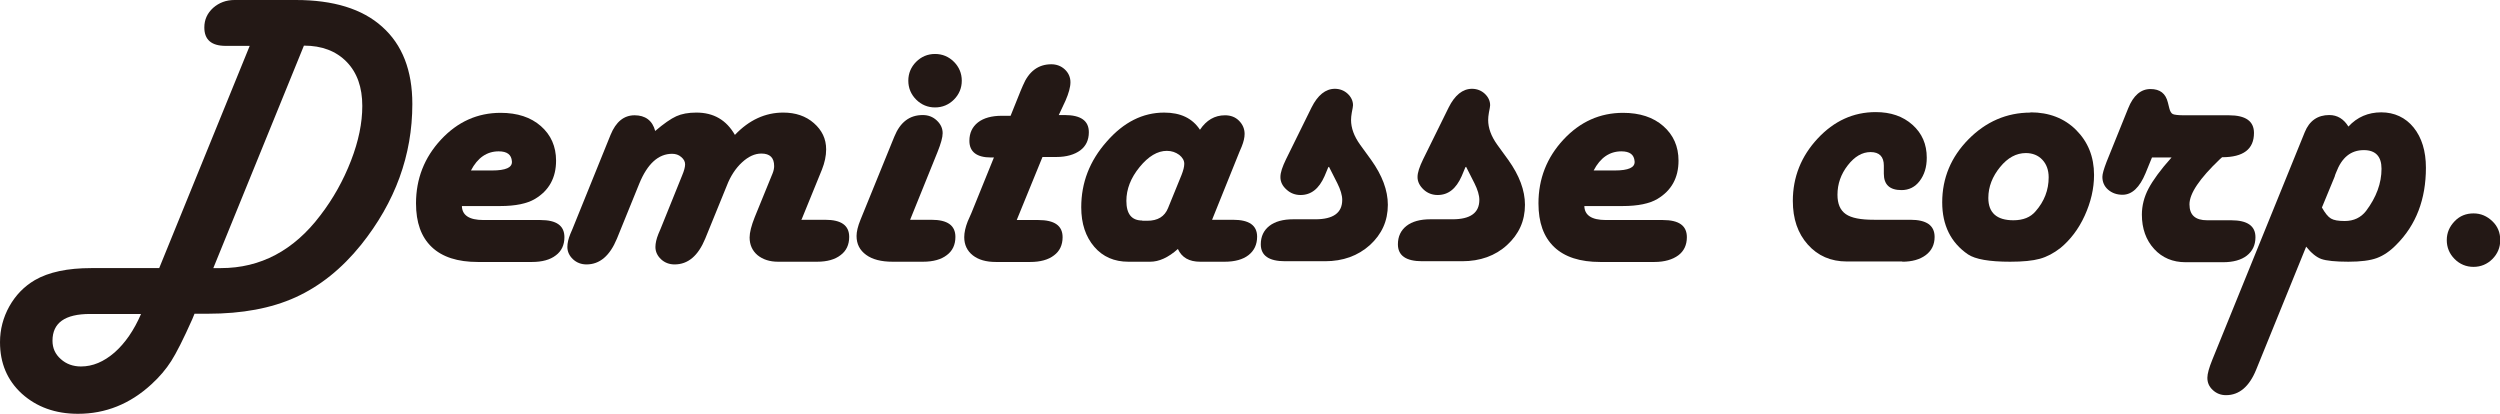
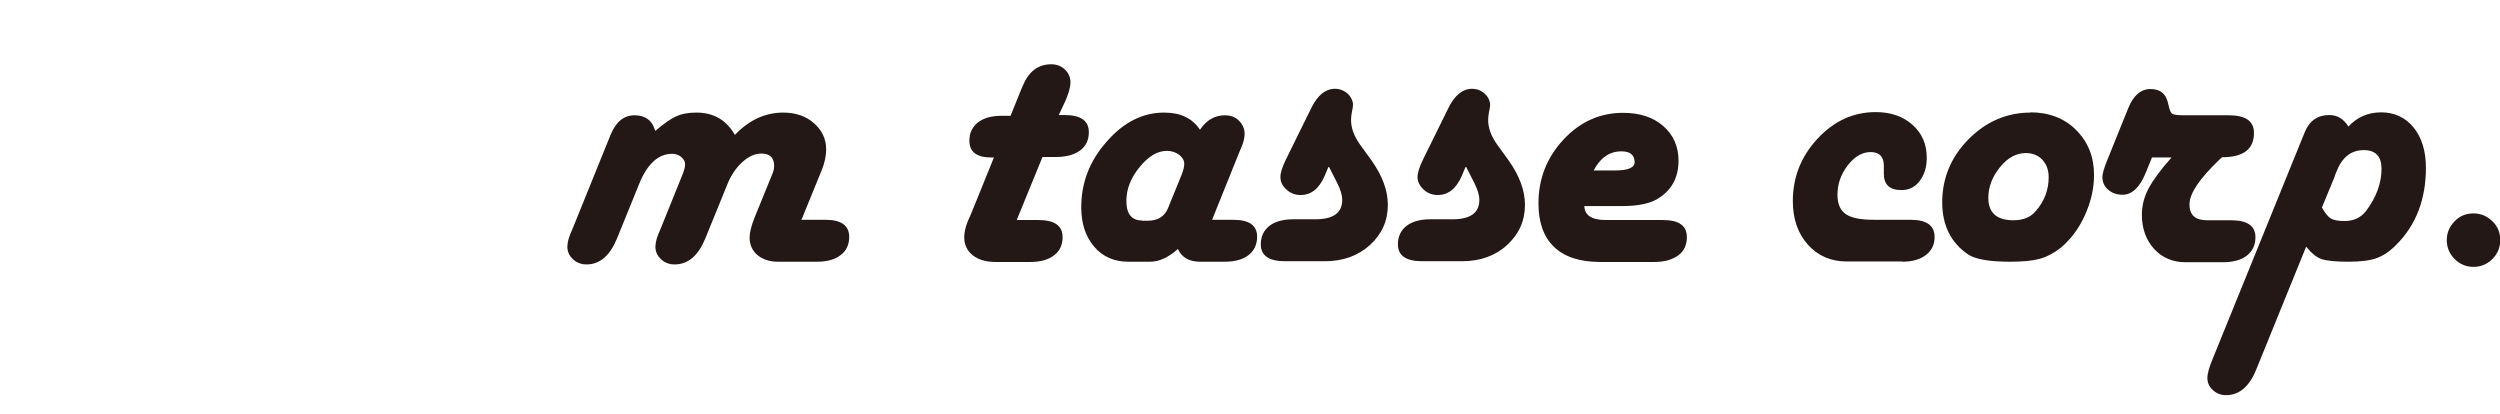
<svg xmlns="http://www.w3.org/2000/svg" id="_レイヤー_2" data-name="レイヤー 2" viewBox="0 0 101.92 16.88">
  <defs>
    <style>
      .cls-1 {
        fill: #231815;
      }
    </style>
  </defs>
  <g id="_背面" data-name="背面">
    <g>
-       <path class="cls-1" d="M10.18,1.87h-.98c-.58,0-.87-.25-.87-.75,0-.32.12-.58.36-.8.24-.21.53-.32.87-.32h2.5c1.53,0,2.71.36,3.52,1.09.82.73,1.23,1.78,1.23,3.15,0,2.09-.7,4-2.09,5.74-.79.98-1.68,1.69-2.67,2.14-.99.45-2.18.67-3.57.67h-.55l-.09.22c-.36.81-.65,1.38-.86,1.71-.21.33-.48.65-.81.95-.87.8-1.87,1.2-2.99,1.2-.93,0-1.69-.28-2.29-.82-.6-.55-.89-1.25-.89-2.1,0-.52.13-1.01.38-1.46.26-.46.6-.81,1.04-1.07.57-.33,1.34-.49,2.3-.49h2.77L10.18,1.87ZM5.74,12.8h-2.07c-1.02,0-1.53.36-1.53,1.09,0,.3.11.55.34.75.22.2.5.3.82.3.48,0,.93-.19,1.37-.57.43-.38.79-.9,1.08-1.57ZM8.7,10.93h.31c1.61,0,2.97-.72,4.05-2.15.53-.69.94-1.43,1.25-2.23s.46-1.54.46-2.23c0-.76-.21-1.36-.64-1.8-.43-.44-1.01-.66-1.74-.66l-3.69,9.06Z" />
-       <path class="cls-1" d="M18.83,8.38c0,.39.29.59.88.59h2.32c.66,0,.98.23.98.7,0,.32-.12.57-.35.74-.23.18-.56.27-.97.27h-2.21c-.82,0-1.45-.2-1.88-.61s-.64-1-.64-1.78c0-1,.34-1.87,1.02-2.6s1.49-1.09,2.43-1.09c.68,0,1.23.18,1.64.54s.62.83.62,1.41c0,.7-.29,1.22-.86,1.56-.32.19-.79.29-1.42.29h-1.56ZM19.2,6.95h.86c.56,0,.83-.12.81-.37-.02-.28-.2-.41-.54-.41-.48,0-.86.26-1.13.78Z" />
      <path class="cls-1" d="M32.71,8.96h.93c.66,0,.98.23.98.7,0,.32-.12.57-.35.74-.23.18-.55.27-.96.27h-1.59c-.34,0-.62-.09-.84-.27-.21-.18-.32-.42-.32-.72,0-.2.07-.48.21-.83l.73-1.79c.04-.1.06-.2.06-.29,0-.34-.17-.51-.52-.51-.27,0-.53.12-.79.36-.26.24-.47.56-.62.95l-.88,2.16c-.29.7-.7,1.05-1.25,1.05-.21,0-.4-.07-.55-.21-.15-.14-.23-.31-.23-.5,0-.15.04-.33.12-.53l.09-.21.88-2.18c.08-.19.12-.34.12-.45s-.05-.21-.16-.3c-.1-.09-.23-.13-.37-.13-.56,0-1.01.41-1.34,1.22l-.91,2.24c-.29.7-.7,1.05-1.24,1.05-.21,0-.4-.07-.55-.21-.15-.14-.23-.31-.23-.5,0-.16.04-.33.12-.53l.09-.21,1.55-3.83c.22-.54.55-.8.98-.8s.73.21.84.64c.35-.3.64-.5.86-.6.22-.1.49-.15.82-.15.7,0,1.22.3,1.57.91.58-.61,1.24-.91,1.97-.91.5,0,.92.14,1.25.43s.5.64.5,1.07c0,.27-.06.54-.17.82l-.84,2.06Z" />
-       <path class="cls-1" d="M37.09,8.96h.88c.66,0,.98.23.98.7,0,.32-.12.57-.35.74-.23.18-.56.27-.97.27h-1.24c-.46,0-.82-.09-1.08-.28-.26-.19-.39-.44-.39-.77,0-.17.05-.39.16-.66l1.29-3.17.09-.22c.24-.59.62-.88,1.16-.88.22,0,.41.07.57.22.16.15.24.32.24.52,0,.17-.07.42-.21.77l-1.12,2.77ZM38.12,2.2c.3,0,.56.11.77.32s.32.47.32.77-.11.56-.32.77-.47.32-.77.32-.56-.11-.77-.32-.32-.47-.32-.77.11-.56.32-.77.47-.32.77-.32Z" />
      <path class="cls-1" d="M43.16,4.69h.24c.66,0,.99.23.99.7,0,.32-.12.57-.35.74s-.56.27-.97.27h-.57l-1.05,2.57h.88c.66,0,.99.23.99.7,0,.32-.12.57-.35.74-.23.18-.56.27-.97.27h-1.4c-.4,0-.71-.09-.94-.27-.23-.18-.35-.43-.35-.74,0-.19.05-.41.14-.64l.15-.34.92-2.27h-.12c-.58,0-.88-.23-.88-.68,0-.32.12-.57.35-.75.23-.18.56-.27.97-.27h.36l.41-1.02.09-.21c.24-.58.63-.87,1.16-.87.21,0,.4.07.55.21.15.14.23.32.23.52s-.07.45-.2.75l-.29.62Z" />
      <path class="cls-1" d="M49.41,8.96h.86c.66,0,.98.23.98.69,0,.32-.12.57-.35.75s-.56.27-.97.27h-1c-.45,0-.75-.17-.91-.52-.39.35-.77.52-1.13.52h-.89c-.57,0-1.04-.2-1.39-.61s-.53-.94-.53-1.61c0-1,.34-1.89,1.04-2.68.69-.79,1.47-1.18,2.34-1.18.67,0,1.15.23,1.46.7.26-.39.6-.59,1.02-.59.23,0,.42.07.57.22.15.15.23.33.23.54,0,.15-.04.32-.12.52l-.09.21-1.12,2.78ZM46.57,9h.2c.43,0,.71-.17.85-.52l.55-1.35c.07-.18.11-.33.11-.45,0-.14-.07-.26-.21-.37-.14-.1-.3-.16-.5-.16-.38,0-.75.22-1.11.66s-.54.9-.54,1.38c0,.54.22.8.65.8Z" />
      <path class="cls-1" d="M54.15,6.82l-.15.36c-.23.52-.55.77-.98.77-.21,0-.41-.07-.57-.22-.17-.15-.25-.32-.25-.51s.08-.42.23-.73l1.04-2.11c.25-.5.57-.76.95-.76.2,0,.38.07.52.2.14.13.22.29.22.47,0,.05-.02.15-.05.3-.02.11-.03.22-.03.3,0,.33.12.66.37,1.01l.45.62c.45.63.68,1.24.68,1.83,0,.66-.25,1.2-.73,1.64-.49.44-1.1.66-1.83.66h-1.63c-.66,0-.99-.23-.99-.69,0-.32.12-.57.35-.75s.56-.27.97-.27h.91c.72,0,1.09-.26,1.09-.79,0-.19-.07-.42-.2-.68l-.34-.67Z" />
      <path class="cls-1" d="M59.74,6.82l-.15.36c-.23.52-.55.77-.98.77-.21,0-.41-.07-.57-.22s-.25-.32-.25-.51.08-.42.23-.73l1.04-2.11c.25-.5.57-.76.95-.76.2,0,.38.07.52.2s.22.29.22.47c0,.05-.02.15-.05.3-.02.11-.03.22-.03.3,0,.33.12.66.37,1.01l.45.62c.45.63.68,1.24.68,1.83,0,.66-.25,1.2-.73,1.64s-1.1.66-1.83.66h-1.63c-.66,0-.99-.23-.99-.69,0-.32.12-.57.35-.75s.56-.27.97-.27h.91c.72,0,1.09-.26,1.09-.79,0-.19-.07-.42-.2-.68l-.34-.67Z" />
      <path class="cls-1" d="M64.59,8.38c0,.39.29.59.88.59h2.32c.66,0,.98.23.98.7,0,.32-.12.57-.35.74s-.56.27-.97.27h-2.21c-.82,0-1.45-.2-1.88-.61s-.64-1-.64-1.78c0-1,.34-1.87,1.02-2.6s1.49-1.09,2.43-1.09c.68,0,1.23.18,1.64.54s.62.83.62,1.41c0,.7-.29,1.22-.86,1.56-.32.19-.79.29-1.42.29h-1.56ZM64.97,6.95h.86c.56,0,.83-.12.81-.37-.02-.28-.2-.41-.54-.41-.48,0-.86.26-1.13.78Z" />
      <path class="cls-1" d="M77.56,10.66h-2.27c-.65,0-1.18-.23-1.59-.69s-.61-1.05-.61-1.78c0-.97.34-1.82,1.01-2.54s1.46-1.08,2.37-1.08c.61,0,1.11.17,1.5.52s.58.79.58,1.34c0,.39-.1.7-.29.95s-.44.37-.74.37c-.48,0-.72-.22-.72-.67v-.17c0-.06,0-.11,0-.16,0-.36-.18-.55-.54-.55-.34,0-.65.18-.93.54s-.42.76-.42,1.2c0,.37.11.63.34.79s.61.23,1.15.23h1.48c.66,0,.99.23.99.7,0,.31-.12.56-.36.74s-.56.27-.96.27Z" />
      <path class="cls-1" d="M82.78,4.58c.75,0,1.38.24,1.86.72s.73,1.09.73,1.83c0,.56-.13,1.11-.38,1.66s-.59.99-.99,1.32c-.27.21-.55.36-.84.44s-.69.12-1.21.12c-.85,0-1.42-.1-1.72-.3-.7-.48-1.05-1.19-1.05-2.12,0-.99.36-1.85,1.07-2.57s1.56-1.09,2.53-1.09ZM82.59,6.24c-.39,0-.74.19-1.05.57s-.48.8-.48,1.26c0,.6.34.91,1.02.91.4,0,.7-.12.91-.37.35-.4.53-.86.53-1.38,0-.3-.09-.54-.26-.72s-.4-.27-.67-.27Z" />
      <path class="cls-1" d="M87.74,6.4l-.27.66c-.24.58-.55.88-.94.88-.23,0-.43-.07-.59-.21s-.23-.32-.23-.52c0-.12.06-.32.17-.61l.88-2.18c.21-.53.52-.79.91-.79s.62.18.71.55l.06.24c.03.12.08.2.14.23s.22.05.46.05h1.83c.68,0,1.02.24,1.02.72,0,.66-.43.99-1.3.99l-.09.08c-.83.79-1.24,1.4-1.24,1.84s.24.65.72.65h.98c.66,0,.99.23.99.69,0,.32-.12.57-.35.75s-.56.27-.97.27h-1.53c-.52,0-.95-.18-1.28-.54s-.5-.83-.5-1.4c0-.36.09-.72.27-1.06s.49-.77.94-1.27h-.81Z" />
      <path class="cls-1" d="M94.02,10.05l-2.04,5.02c-.28.69-.69,1.04-1.23,1.04-.21,0-.39-.07-.54-.21-.15-.14-.22-.3-.22-.5,0-.16.07-.41.2-.73l3.77-9.28c.19-.47.53-.7,1-.7.33,0,.59.16.78.47.36-.39.81-.58,1.34-.58s.99.21,1.32.62.5.96.5,1.64c0,1.28-.4,2.33-1.2,3.13-.26.27-.53.45-.8.55s-.66.15-1.16.15c-.53,0-.9-.04-1.1-.11s-.41-.24-.62-.5ZM94.66,8.46c.13.23.25.38.37.45s.3.1.56.1c.37,0,.66-.14.87-.41.42-.56.63-1.13.63-1.72,0-.5-.24-.76-.72-.76-.53,0-.9.3-1.13.91-.03.07-.05.12-.06.17l-.52,1.26Z" />
      <path class="cls-1" d="M100.84,8.7c.3,0,.55.11.77.32s.32.47.32.77-.11.56-.32.77c-.21.21-.47.32-.77.32s-.56-.11-.77-.32c-.21-.21-.32-.47-.32-.77s.11-.55.32-.77.47-.32.77-.32Z" />
    </g>
  </g>
</svg>